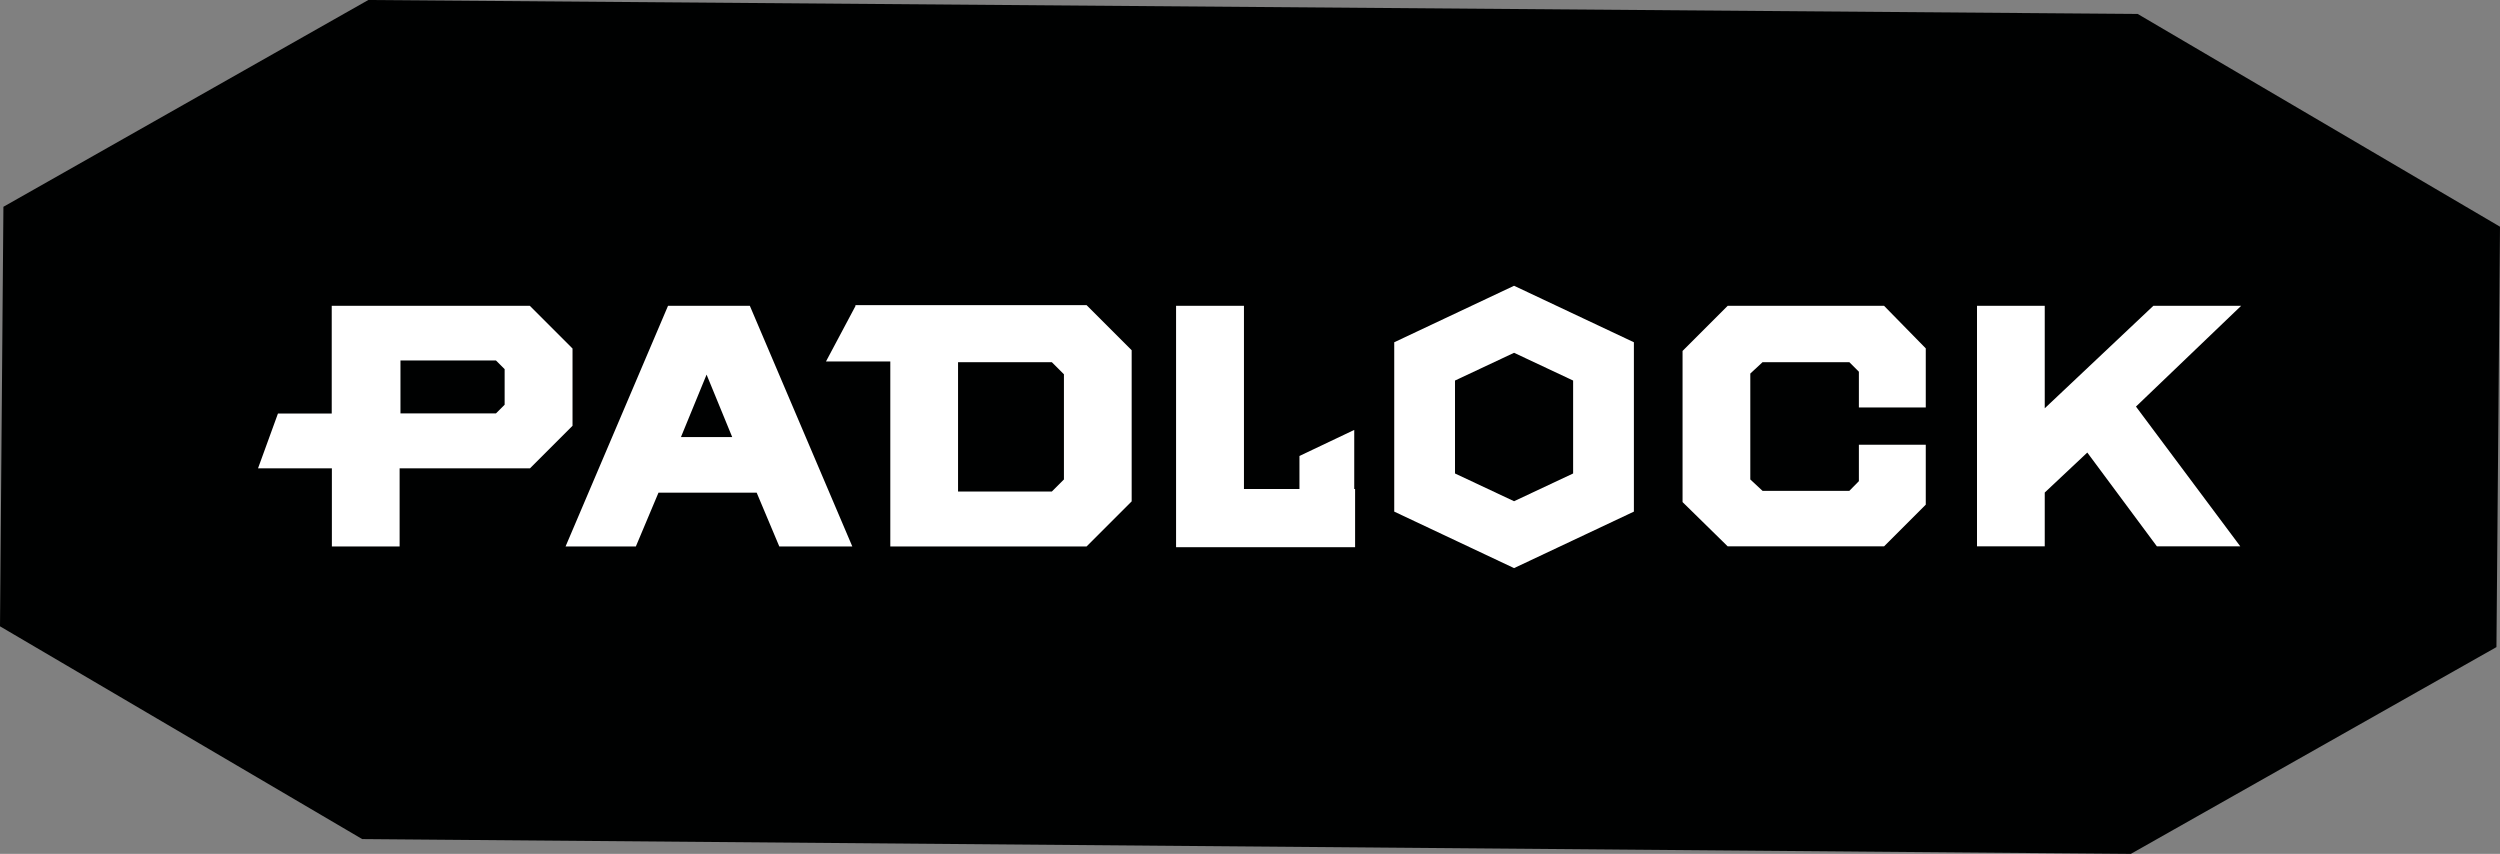
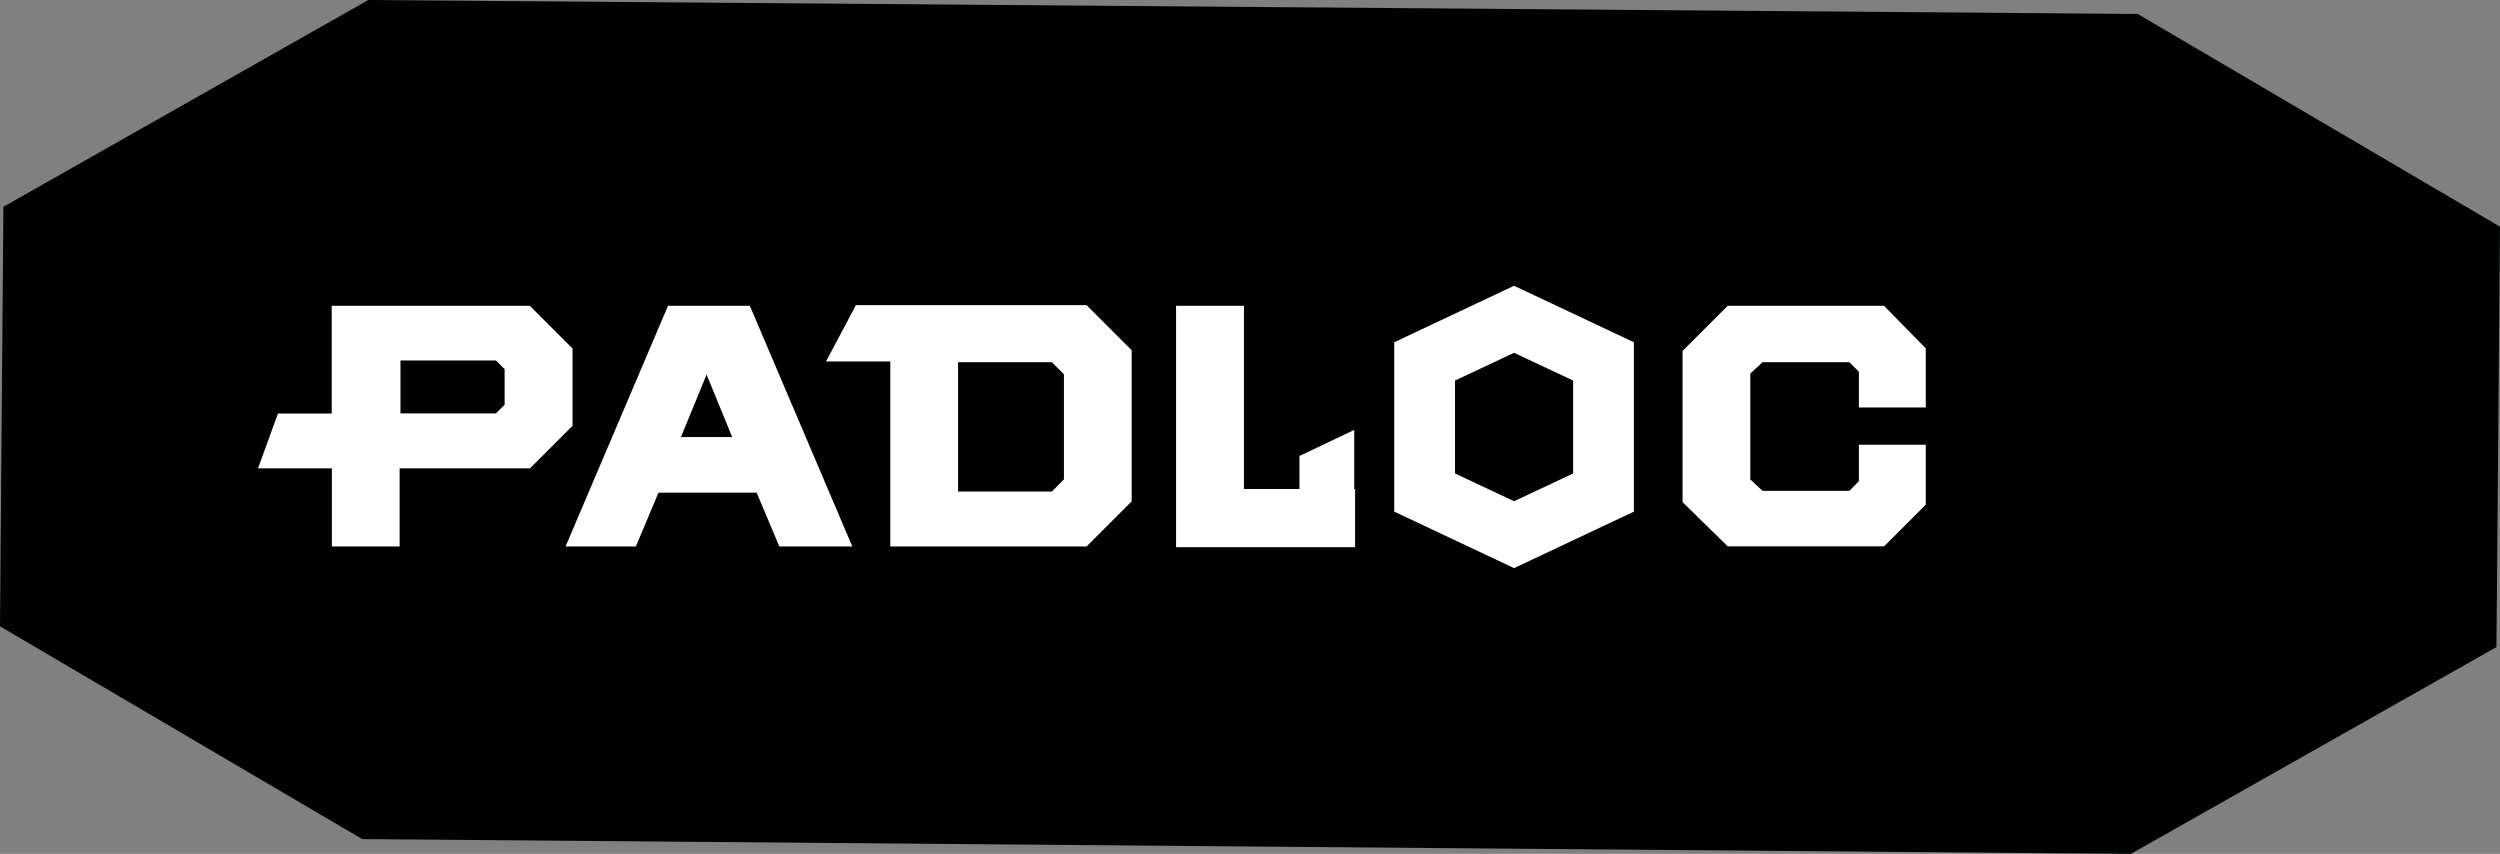
<svg xmlns="http://www.w3.org/2000/svg" id="Layer_1" viewBox="0 0 175.67 60">
  <rect x="0" y="0" width="175.67" height="60" fill="#808080" stroke="none" />
  <g isolation="isolate">
    <g id="Layer_2">
      <g id="Layer_1-2">
        <g mix-blend-mode="multiply">
          <polygon points="150.21 .98 25.88 0 .24 14.53 0 44.01 25.45 58.96 149.73 60 175.42 45.47 175.67 15.93 150.21 .98" fill="#000101" />
          <polygon points="95.16 30.21 91.31 32.04 91.31 34.36 87.41 34.36 87.41 21.49 82.64 21.49 82.64 38.45 95.22 38.45 95.22 34.36 95.16 34.36 95.16 30.21" fill="#fff" />
          <polygon points="121.4 21.49 118.23 24.66 118.23 35.28 121.4 38.39 132.39 38.39 135.32 35.46 135.32 31.25 130.62 31.25 130.62 33.81 129.95 34.49 123.85 34.49 122.99 33.69 122.99 26.25 123.85 25.45 129.95 25.45 130.62 26.12 130.62 28.63 135.32 28.63 135.32 24.48 132.39 21.49 121.4 21.49" fill="#fff" />
          <path d="M110.54,33.27l-4.15,1.95-4.15-1.95v-6.53l4.15-1.95,4.15,1.95v6.53ZM97.97,24.05v11.9l8.42,3.97,8.42-3.97v-11.9l-8.42-3.97s-8.42,3.97-8.42,3.97Z" fill="#fff" />
          <path d="M67.32,25.45h6.59l.85.85v7.39l-.85.85h-6.59v-9.09ZM60.12,21.49l-2.08,3.91h4.52v13h13.79l3.17-3.17v-10.62l-3.17-3.17h-16.24v.06Z" fill="#fff" />
          <path d="M28.14,26.98v-1.65h6.71l.61.61v2.5l-.61.61h-6.71s0-2.08,0-2.08ZM40.22,24.48l-2.99-2.99h-13.92v7.57h-3.78l-1.4,3.85h5.19v5.49h4.76v-5.49h9.16l2.99-2.99v-5.49.06Z" fill="#fff" />
          <path d="M49.62,26.25l1.83,4.46h-3.6l1.83-4.46h-.06ZM46.94,21.49l-7.2,16.91h4.94l1.59-3.78h6.9l1.59,3.78h5.13l-7.2-16.91h-5.74Z" fill="#fff" />
-           <polygon points="157.48 21.49 151.31 21.49 143.68 28.69 143.68 21.49 138.92 21.49 138.92 38.39 143.68 38.39 143.68 34.61 146.67 31.8 151.56 38.39 157.42 38.39 150.09 28.57 157.48 21.49" fill="#fff" />
        </g>
      </g>
    </g>
  </g>
</svg>